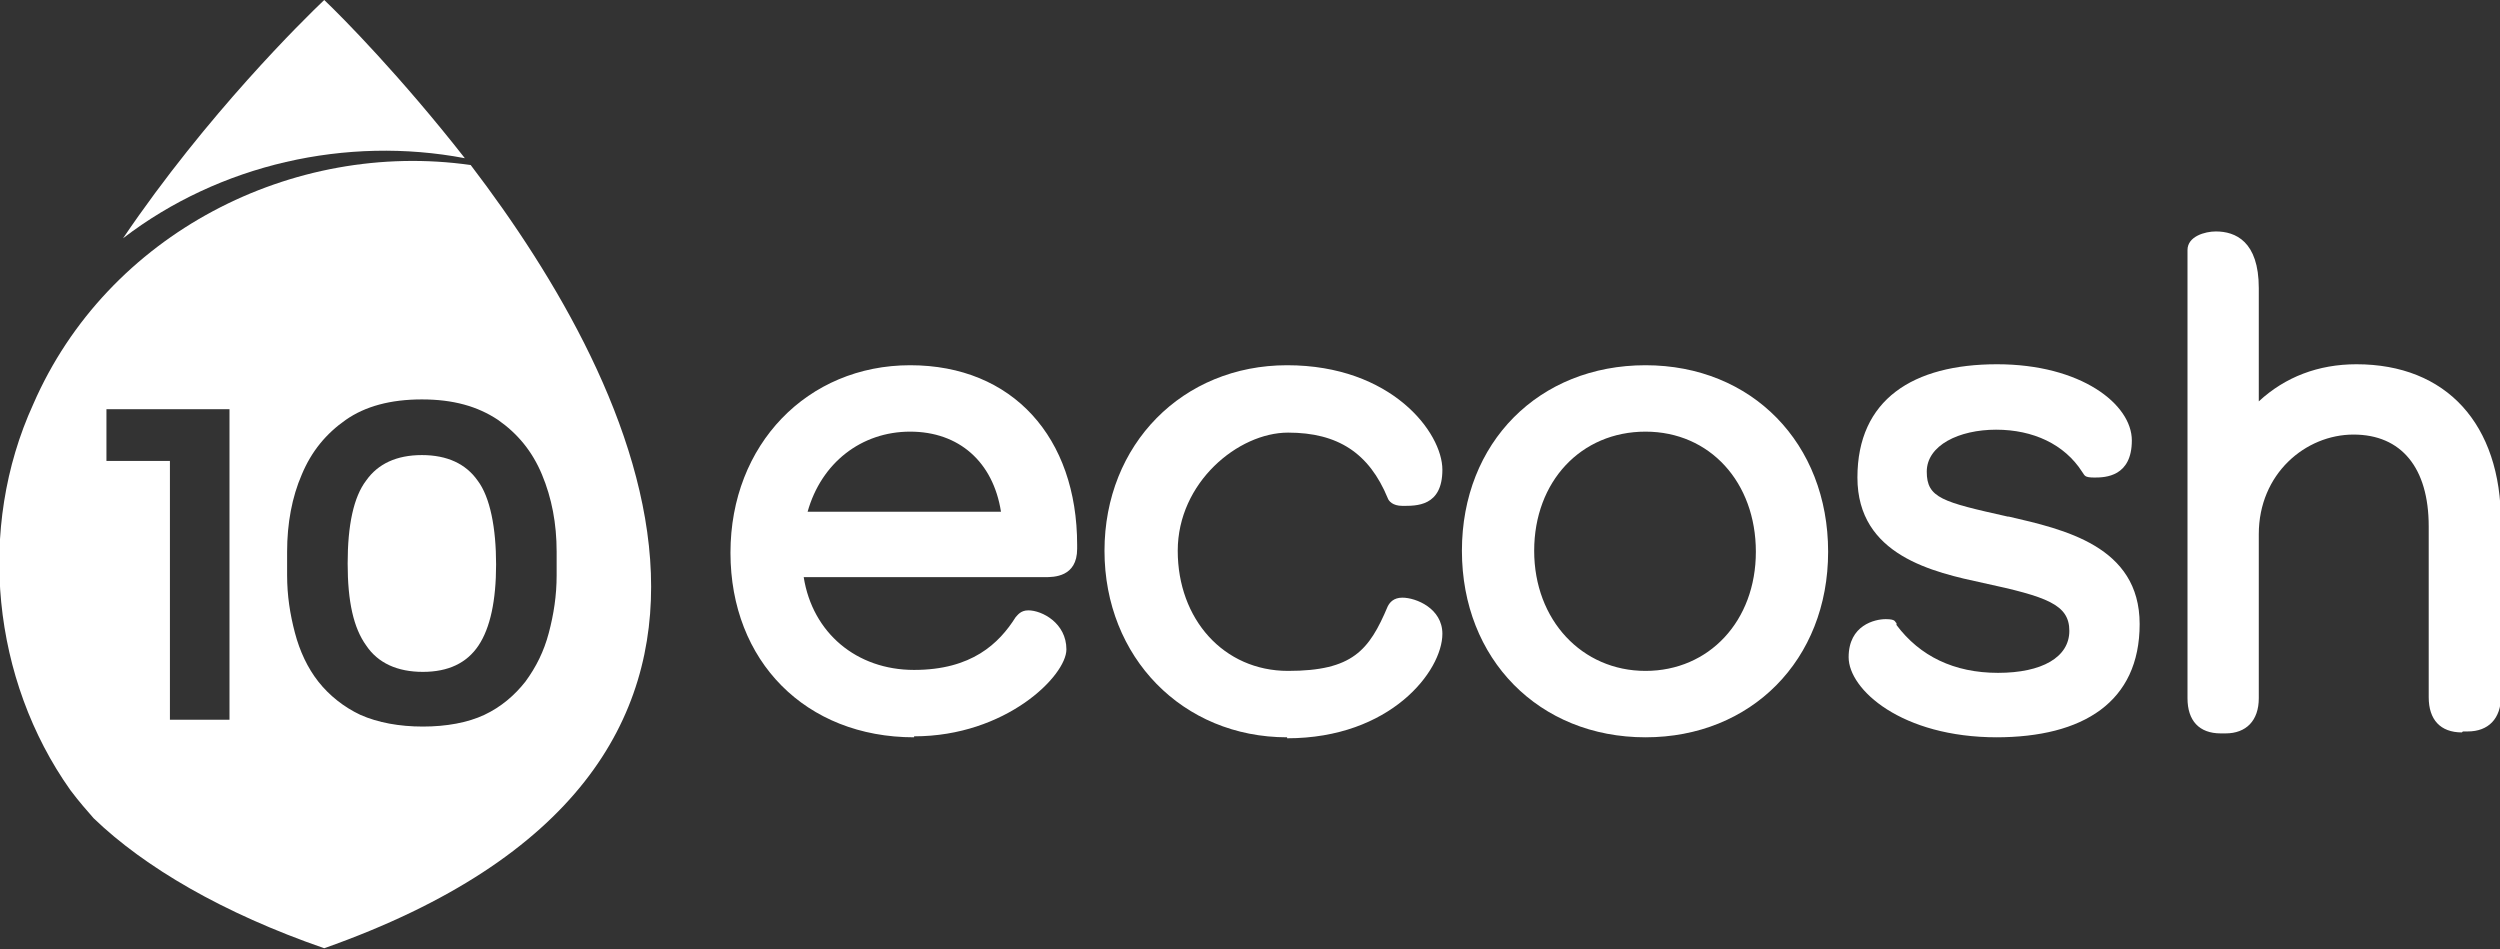
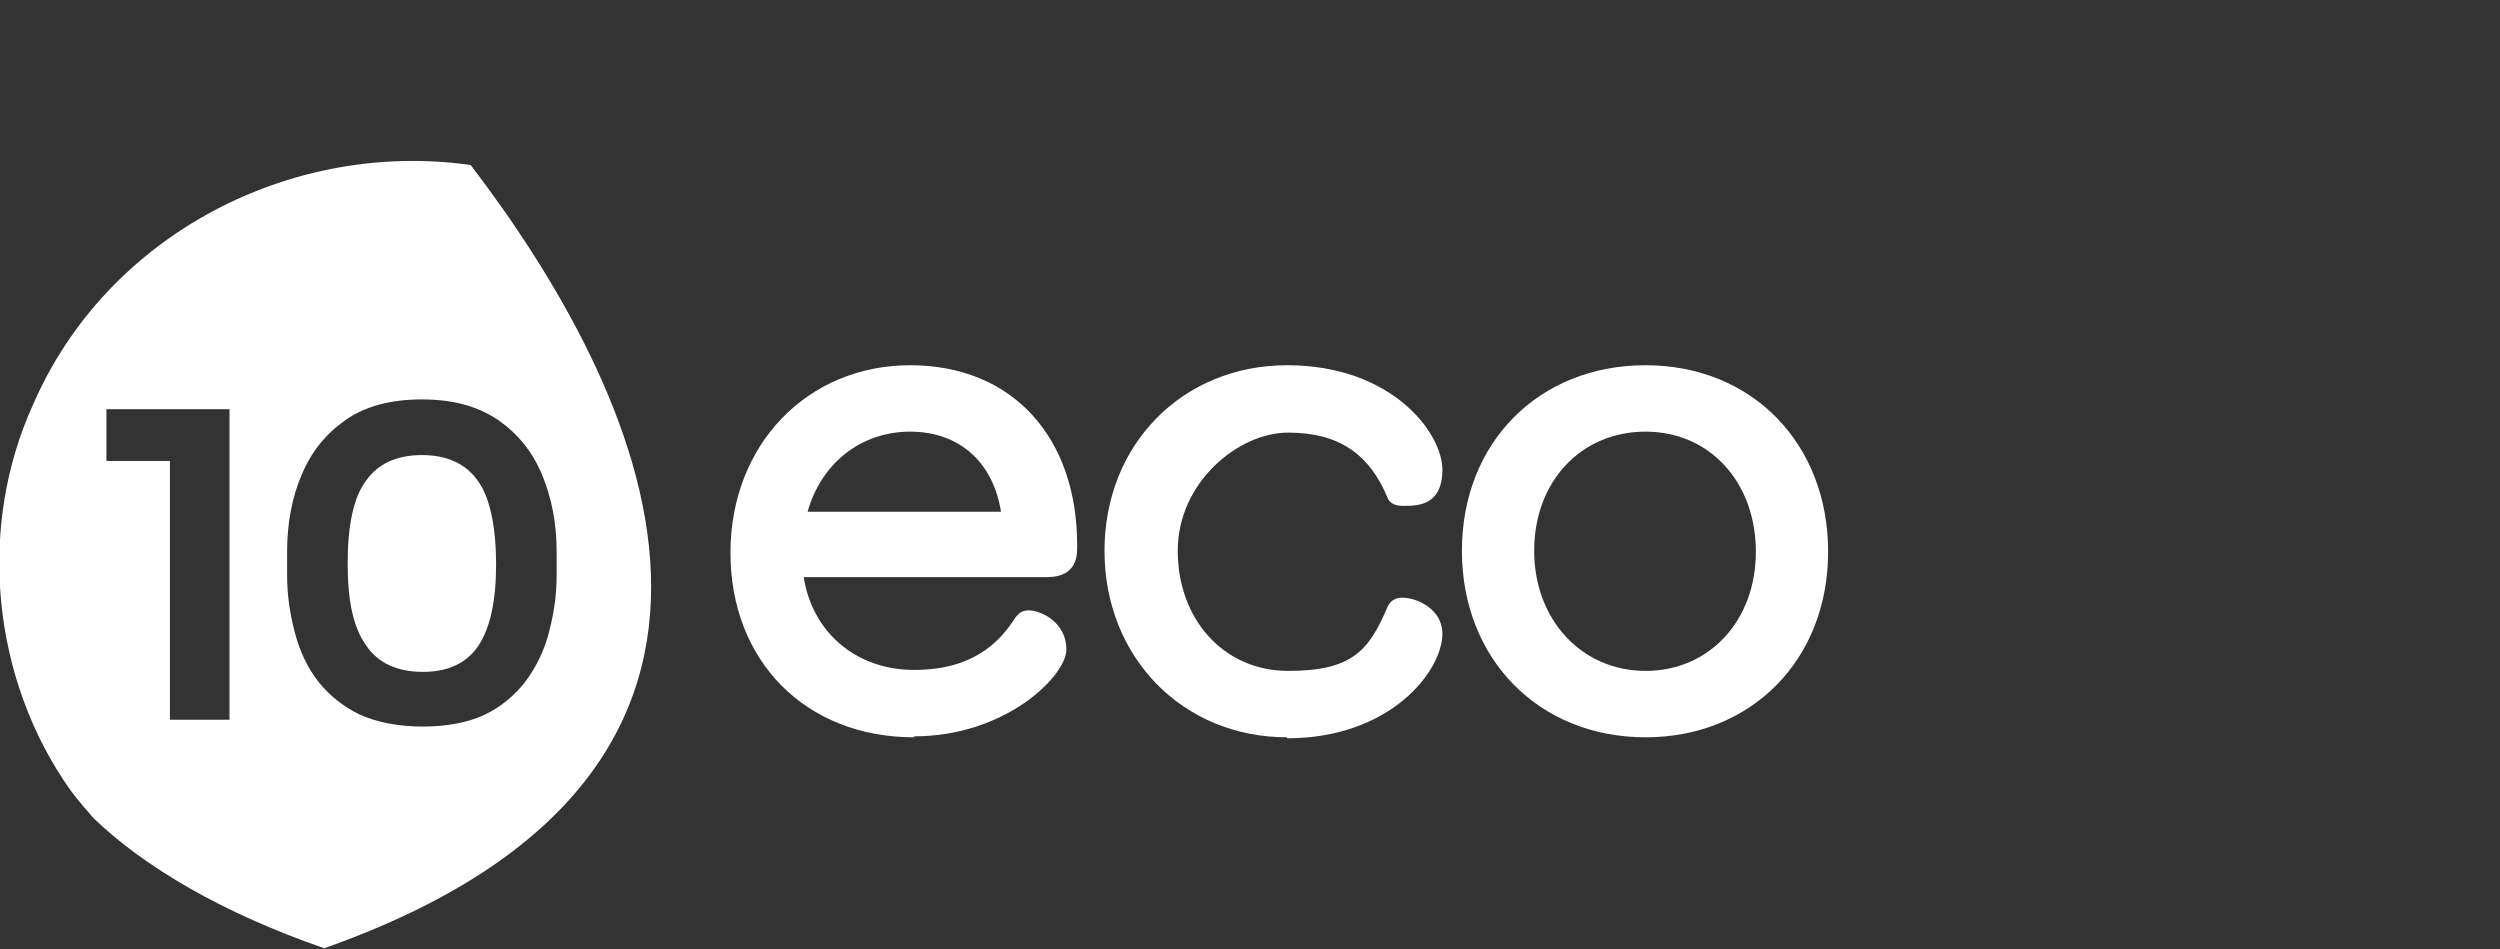
<svg xmlns="http://www.w3.org/2000/svg" id="Layer_1" data-name="Layer 1" viewBox="0 0 256 97.2">
  <rect x="0" y="0" width="256" height="97.2" fill="#333333" stroke="none" />
  <defs>
    <style> .cls-1 { fill: #fff; stroke-width: 0px; } </style>
  </defs>
  <path class="cls-1" d="M93.6,75.5c-11.1,0-18.8-7.8-18.8-18.9s7.9-19.2,18.4-19.2,17.1,7.4,17.1,18.4v.4c0,2.9-2.4,2.9-3.3,2.9h-24.7c.9,5.7,5.4,9.5,11.3,9.5s8.7-2.7,10.4-5.4c.2-.2.5-.7,1.3-.7,1.4,0,3.9,1.3,3.9,4s-6.2,8.9-15.6,8.9M102.5,52.4c-.8-5.1-4.3-8.2-9.3-8.2s-9.1,3.2-10.5,8.2h19.8Z" />
  <path class="cls-1" d="M131.8,75.5c-10.7,0-18.7-8.2-18.7-19.1s8-19,18.7-19,15.9,6.9,15.9,10.7-2.7,3.7-4.1,3.7c-1,0-1.4-.5-1.5-.8h0c-1.9-4.6-5.1-6.7-10.2-6.7s-11.3,5.1-11.3,12.1,4.7,12.3,11.3,12.3,8.3-2.1,10.2-6.6h0c.2-.4.6-.9,1.5-.9,1.4,0,4.1,1.1,4.1,3.7,0,3.8-5.3,10.7-15.9,10.7" />
  <path class="cls-1" d="M168.5,75.5c-10.9,0-18.8-8-18.8-19.1s7.9-19,18.8-19,18.7,8,18.7,19.1-7.9,19-18.7,19M168.5,44.2c-6.6,0-11.4,5.1-11.4,12.2s4.9,12.3,11.4,12.3,11.3-5.1,11.3-12.2-4.7-12.3-11.3-12.3" />
-   <path class="cls-1" d="M204.5,75.5c-9.8,0-15.2-4.9-15.2-8.2s2.7-3.9,3.8-3.9.9.3,1.1.4h0c0,0,0,.2,0,.2,2.4,3.2,5.9,4.9,10.4,4.9s7.3-1.6,7.3-4.3-2.3-3.5-8.8-4.9c-5.1-1.1-12.9-2.8-12.9-10.8s5.7-11.6,14.3-11.6,13.8,4.1,13.8,7.8-2.7,3.8-3.8,3.8-1-.2-1.3-.6c-1.8-2.8-5-4.3-8.8-4.3s-7.1,1.6-7.1,4.3,1.6,3.1,8.3,4.6h.1c5.6,1.3,13.4,3,13.4,11s-5.8,11.6-14.7,11.6" />
-   <path class="cls-1" d="M252.1,75c-2.2,0-3.4-1.3-3.4-3.6v-17.5c0-6-2.8-9.4-7.7-9.4s-9.7,4-9.7,10.2v16.8c0,2.3-1.3,3.6-3.4,3.6h-.5c-2.2,0-3.4-1.3-3.4-3.6V25.6c0-1.4,1.8-1.9,2.9-1.9,2,0,4.4,1,4.4,5.8v11.6c2.7-2.5,6.1-3.8,10-3.8,9.2,0,14.8,6.1,14.8,16.2v17.8c0,2.3-1.3,3.6-3.4,3.6h-.5Z" />
  <g>
-     <path class="cls-1" d="M33.2,0c-2.1,2-12,11.7-20.6,24.4,9.9-7.6,22.9-10.5,35-8.2C41.1,7.9,35.1,1.8,33.2,0Z" />
    <path class="cls-1" d="M37.5,49.2c-1.3,1.7-1.9,4.6-1.9,8.5s.6,6.6,1.9,8.4c1.2,1.8,3.2,2.7,5.8,2.7s4.5-.9,5.7-2.7c1.2-1.8,1.8-4.6,1.8-8.3s-.6-6.9-1.9-8.6c-1.2-1.7-3.1-2.6-5.7-2.6s-4.5.9-5.7,2.6Z" />
    <path class="cls-1" d="M3.4,41.4c-5.8,12.7-4.2,28.2,3.8,39.5.9,1.2,1.7,2.1,2.4,2.9,5.2,5,13.2,9.7,23.6,13.3,51.8-18.3,32.4-57.4,15-80.2C30,14.3,11,23.9,3.4,41.4ZM23.5,73.7h-6.1v-26.5h-6.5v-5.3h12.6v31.8ZM55.5,48.6c1,2.4,1.5,5,1.5,7.9v2.4c0,2.1-.3,4-.8,5.9-.5,1.9-1.3,3.5-2.4,5-1.1,1.4-2.5,2.6-4.2,3.4-1.7.8-3.9,1.2-6.3,1.2s-4.6-.4-6.4-1.2c-1.7-.8-3.2-2-4.3-3.4-1.1-1.4-1.9-3.1-2.4-5-.5-1.9-.8-3.8-.8-5.9v-2.4c0-2.9.5-5.6,1.5-7.9,1-2.4,2.5-4.2,4.5-5.6,2-1.4,4.6-2.1,7.8-2.1s5.7.7,7.8,2.1c2,1.4,3.5,3.2,4.5,5.6Z" />
  </g>
</svg>